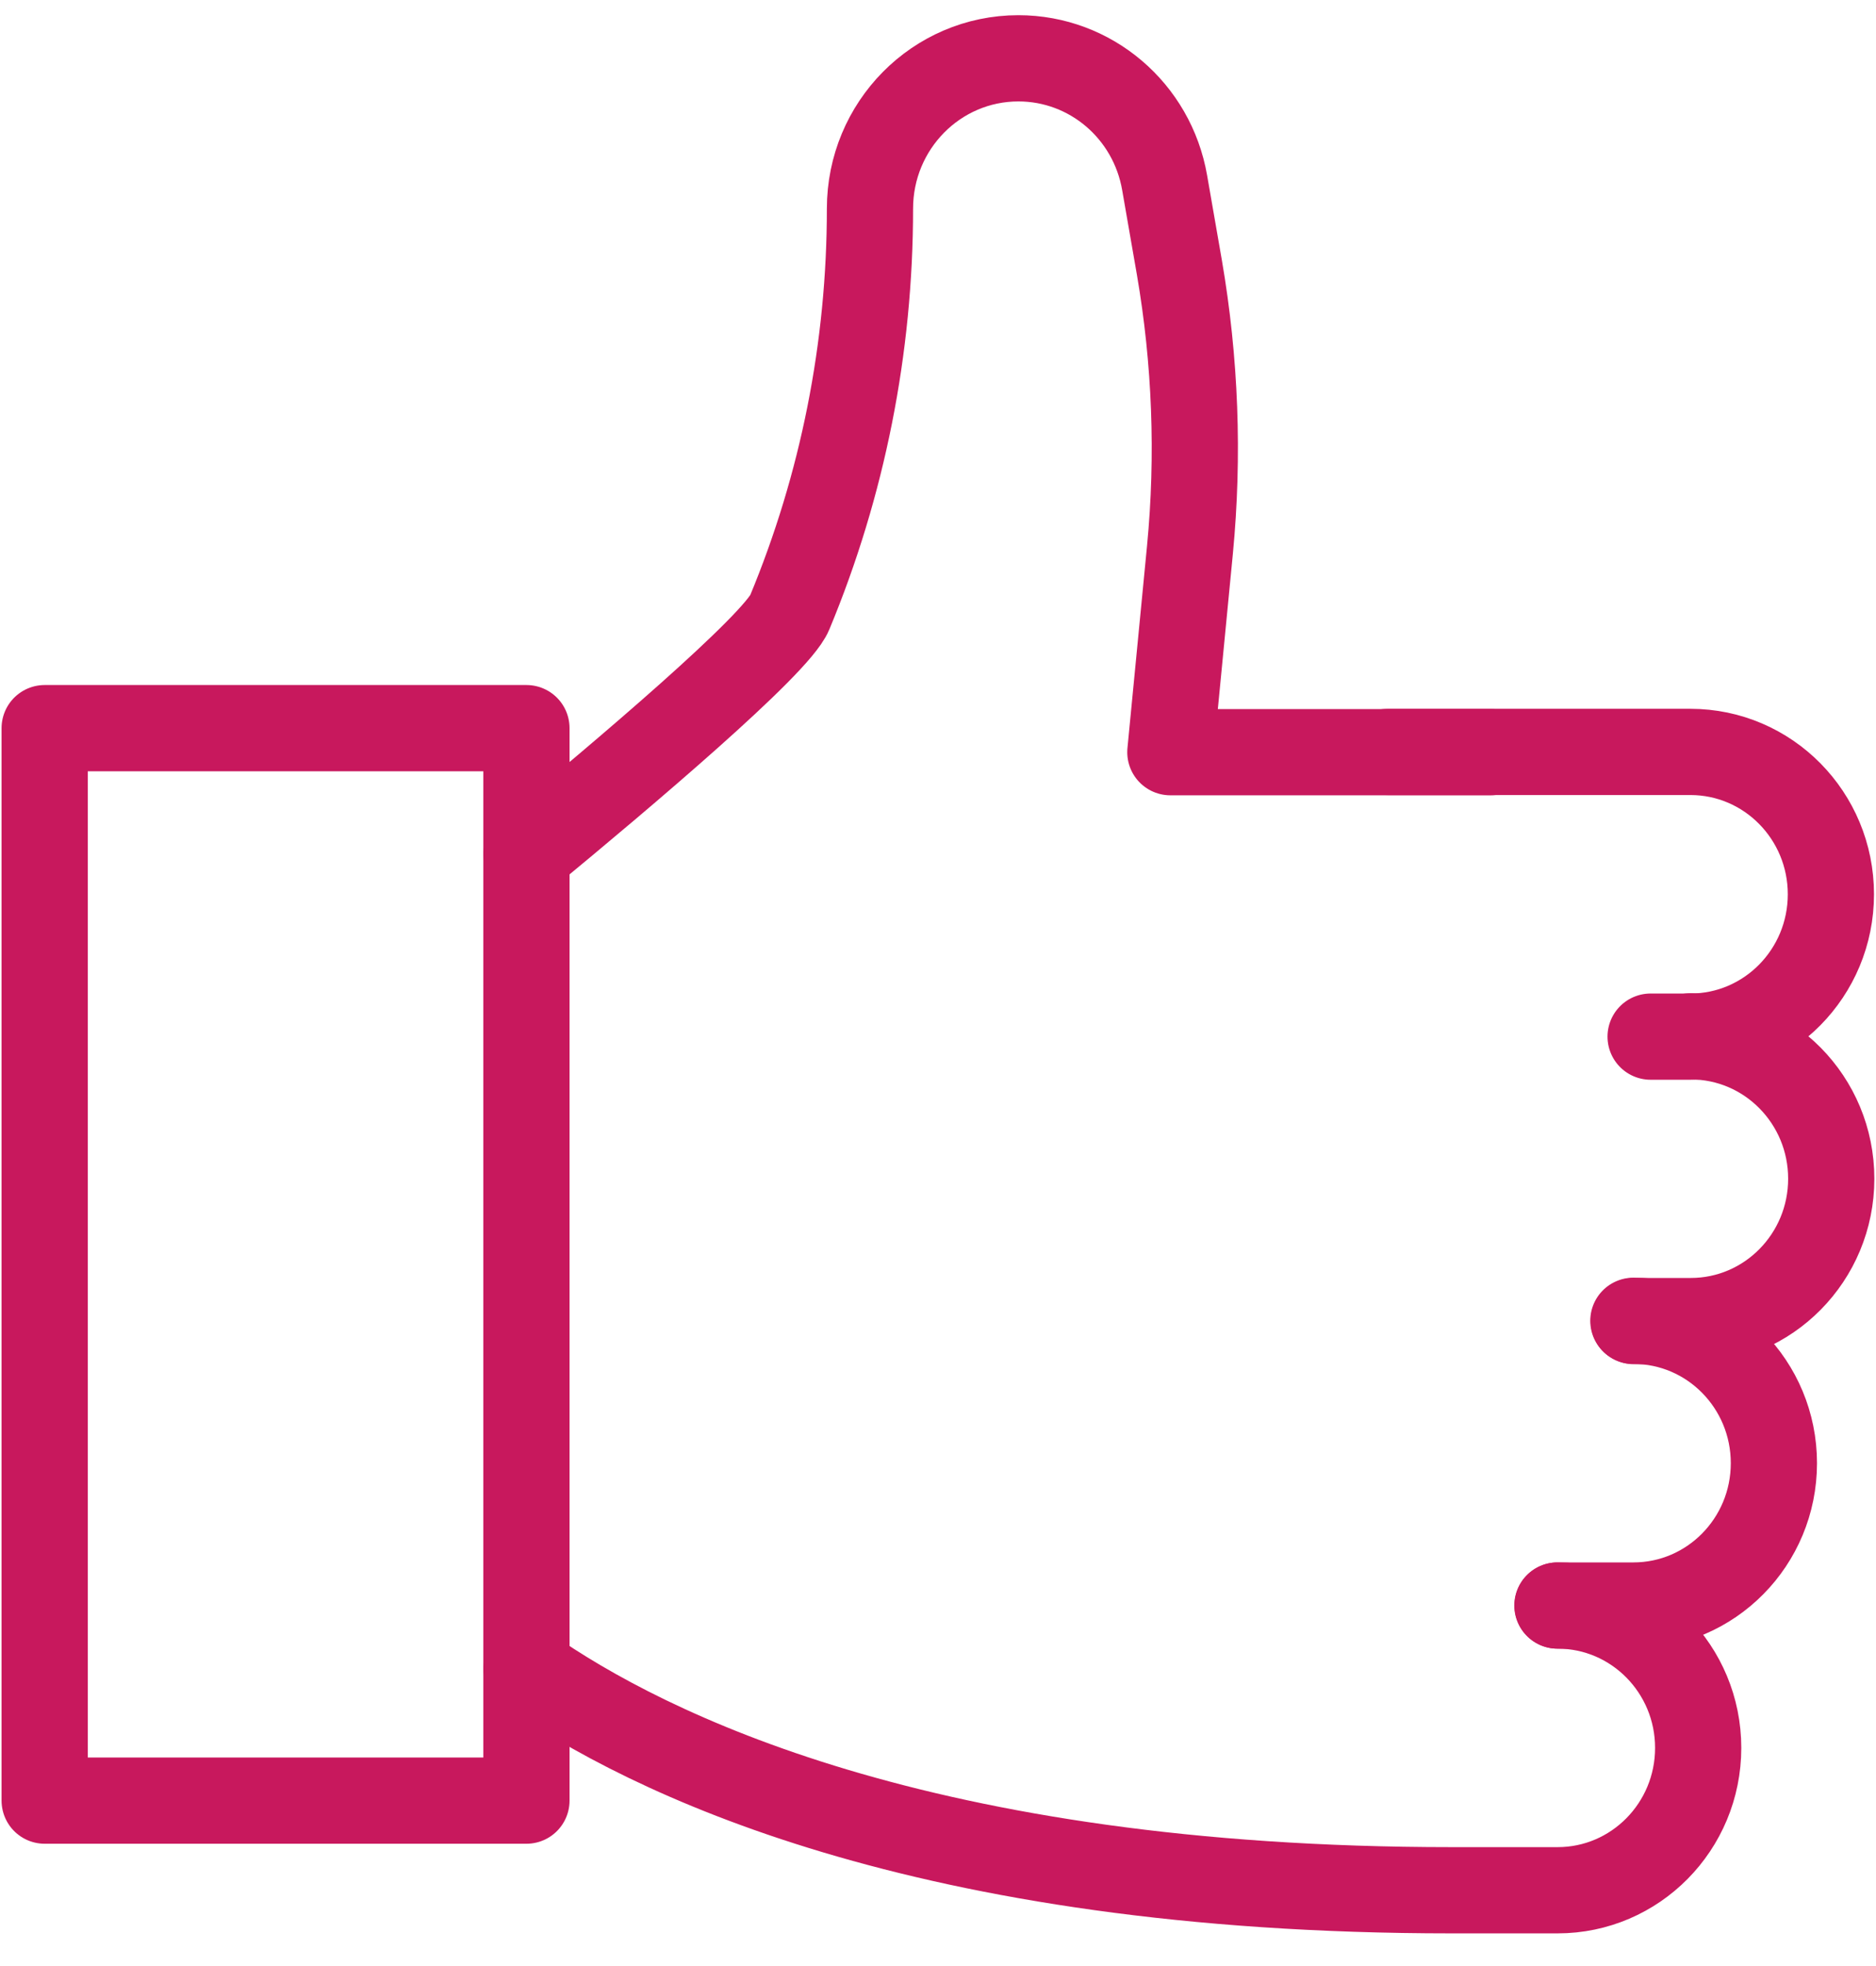
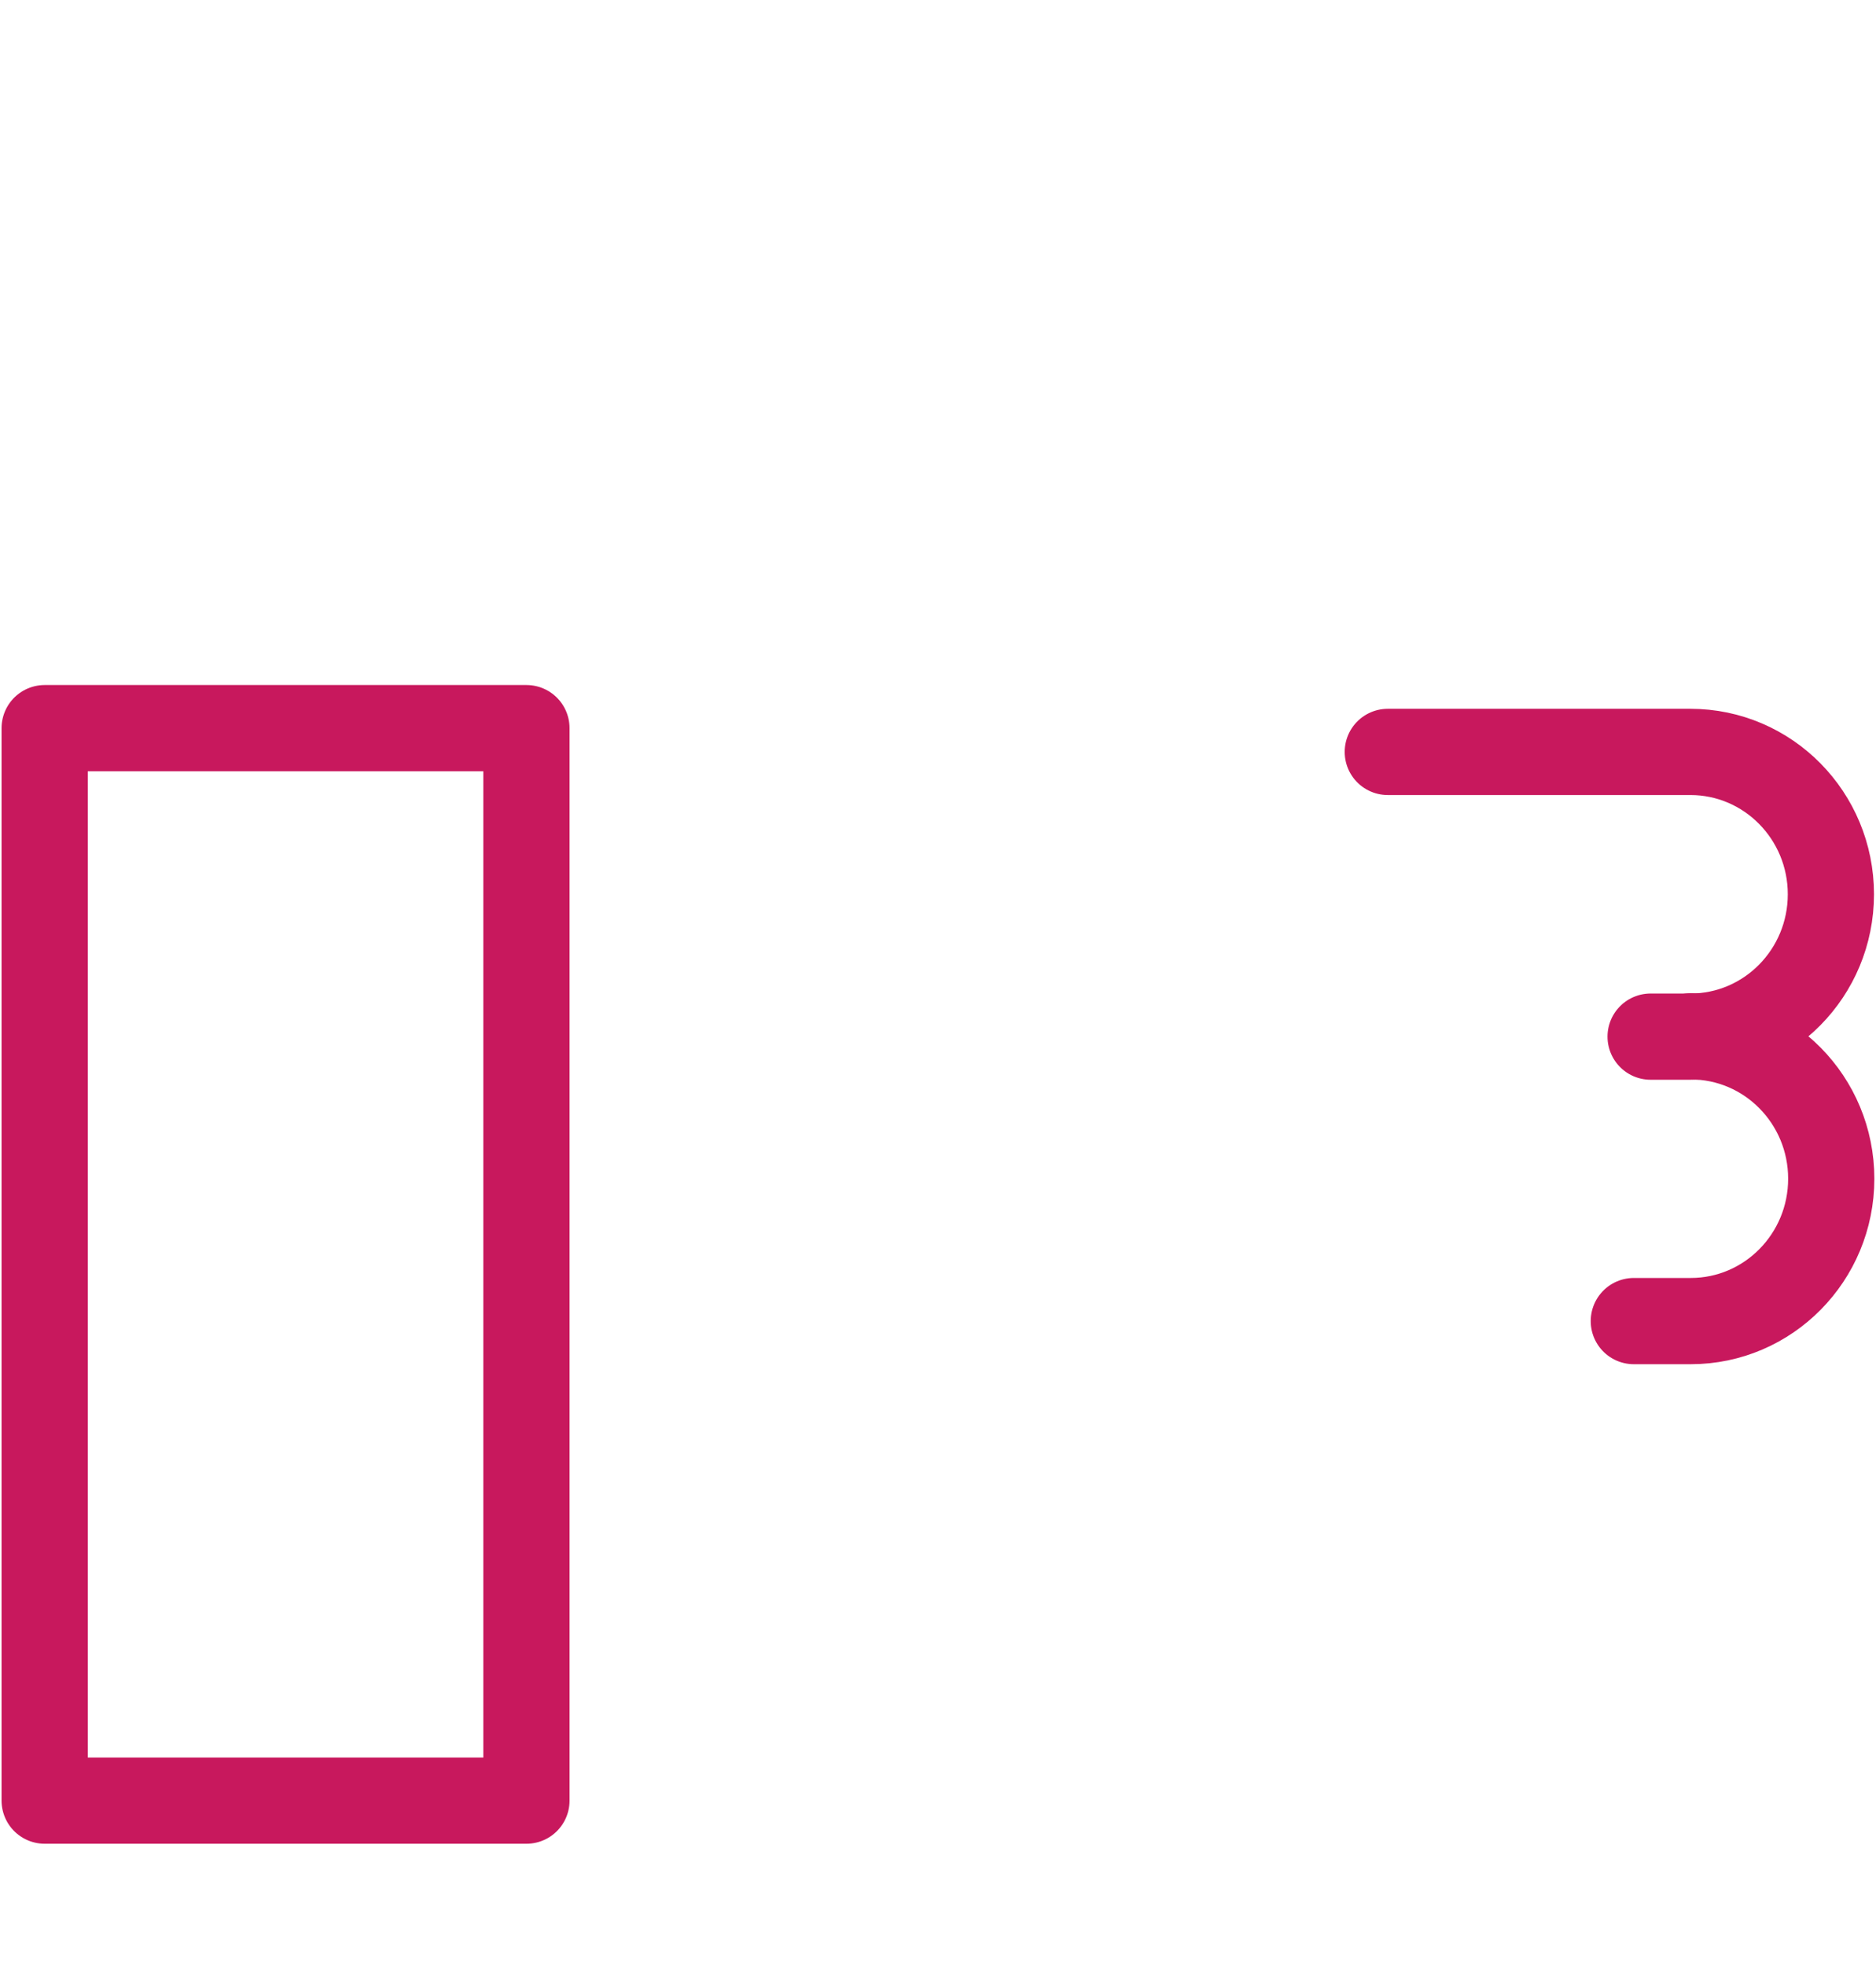
<svg xmlns="http://www.w3.org/2000/svg" width="42" height="44" viewBox="0 0 42 44" fill="none">
-   <path d="M33.366 16.834H26.202L26.641 12.302C26.843 10.196 26.763 8.072 26.404 5.985L26.074 4.089C25.794 2.478 24.416 1.305 22.8 1.305C20.965 1.305 19.477 2.811 19.477 4.67C19.477 7.776 18.868 10.851 17.679 13.71C17.38 14.432 13.923 17.353 11.789 19.113" stroke="#C8185D" stroke-width="1.93" stroke-linecap="round" stroke-linejoin="round" />
-   <path d="M11.789 37.352C14.466 39.229 20.654 42.304 32.495 42.304H34.872C36.61 42.304 38.019 40.878 38.019 39.118C38.019 37.358 36.61 35.932 34.872 35.932" stroke="#C8185D" stroke-width="1.93" stroke-linecap="round" stroke-linejoin="round" />
  <path d="M36.954 23.2H37.844C39.582 23.2 40.99 21.774 40.99 20.014C40.99 18.254 39.582 16.828 37.844 16.828H31.07" stroke="#C8185D" stroke-width="1.93" stroke-linecap="round" stroke-linejoin="round" />
  <path d="M36.578 29.566H37.852C39.59 29.566 40.998 28.139 40.998 26.38C40.998 24.62 39.59 23.193 37.852 23.193" stroke="#C8185D" stroke-width="1.93" stroke-linecap="round" stroke-linejoin="round" />
-   <path d="M34.867 35.932H36.568C38.306 35.932 39.714 34.505 39.714 32.746C39.714 30.986 38.306 29.56 36.568 29.56" stroke="#C8185D" stroke-width="1.93" stroke-linecap="round" stroke-linejoin="round" />
  <path d="M11.786 16.296H1V40.298H11.786V16.296Z" stroke="#C8185D" stroke-width="1.93" stroke-linecap="round" stroke-linejoin="round" />
</svg>